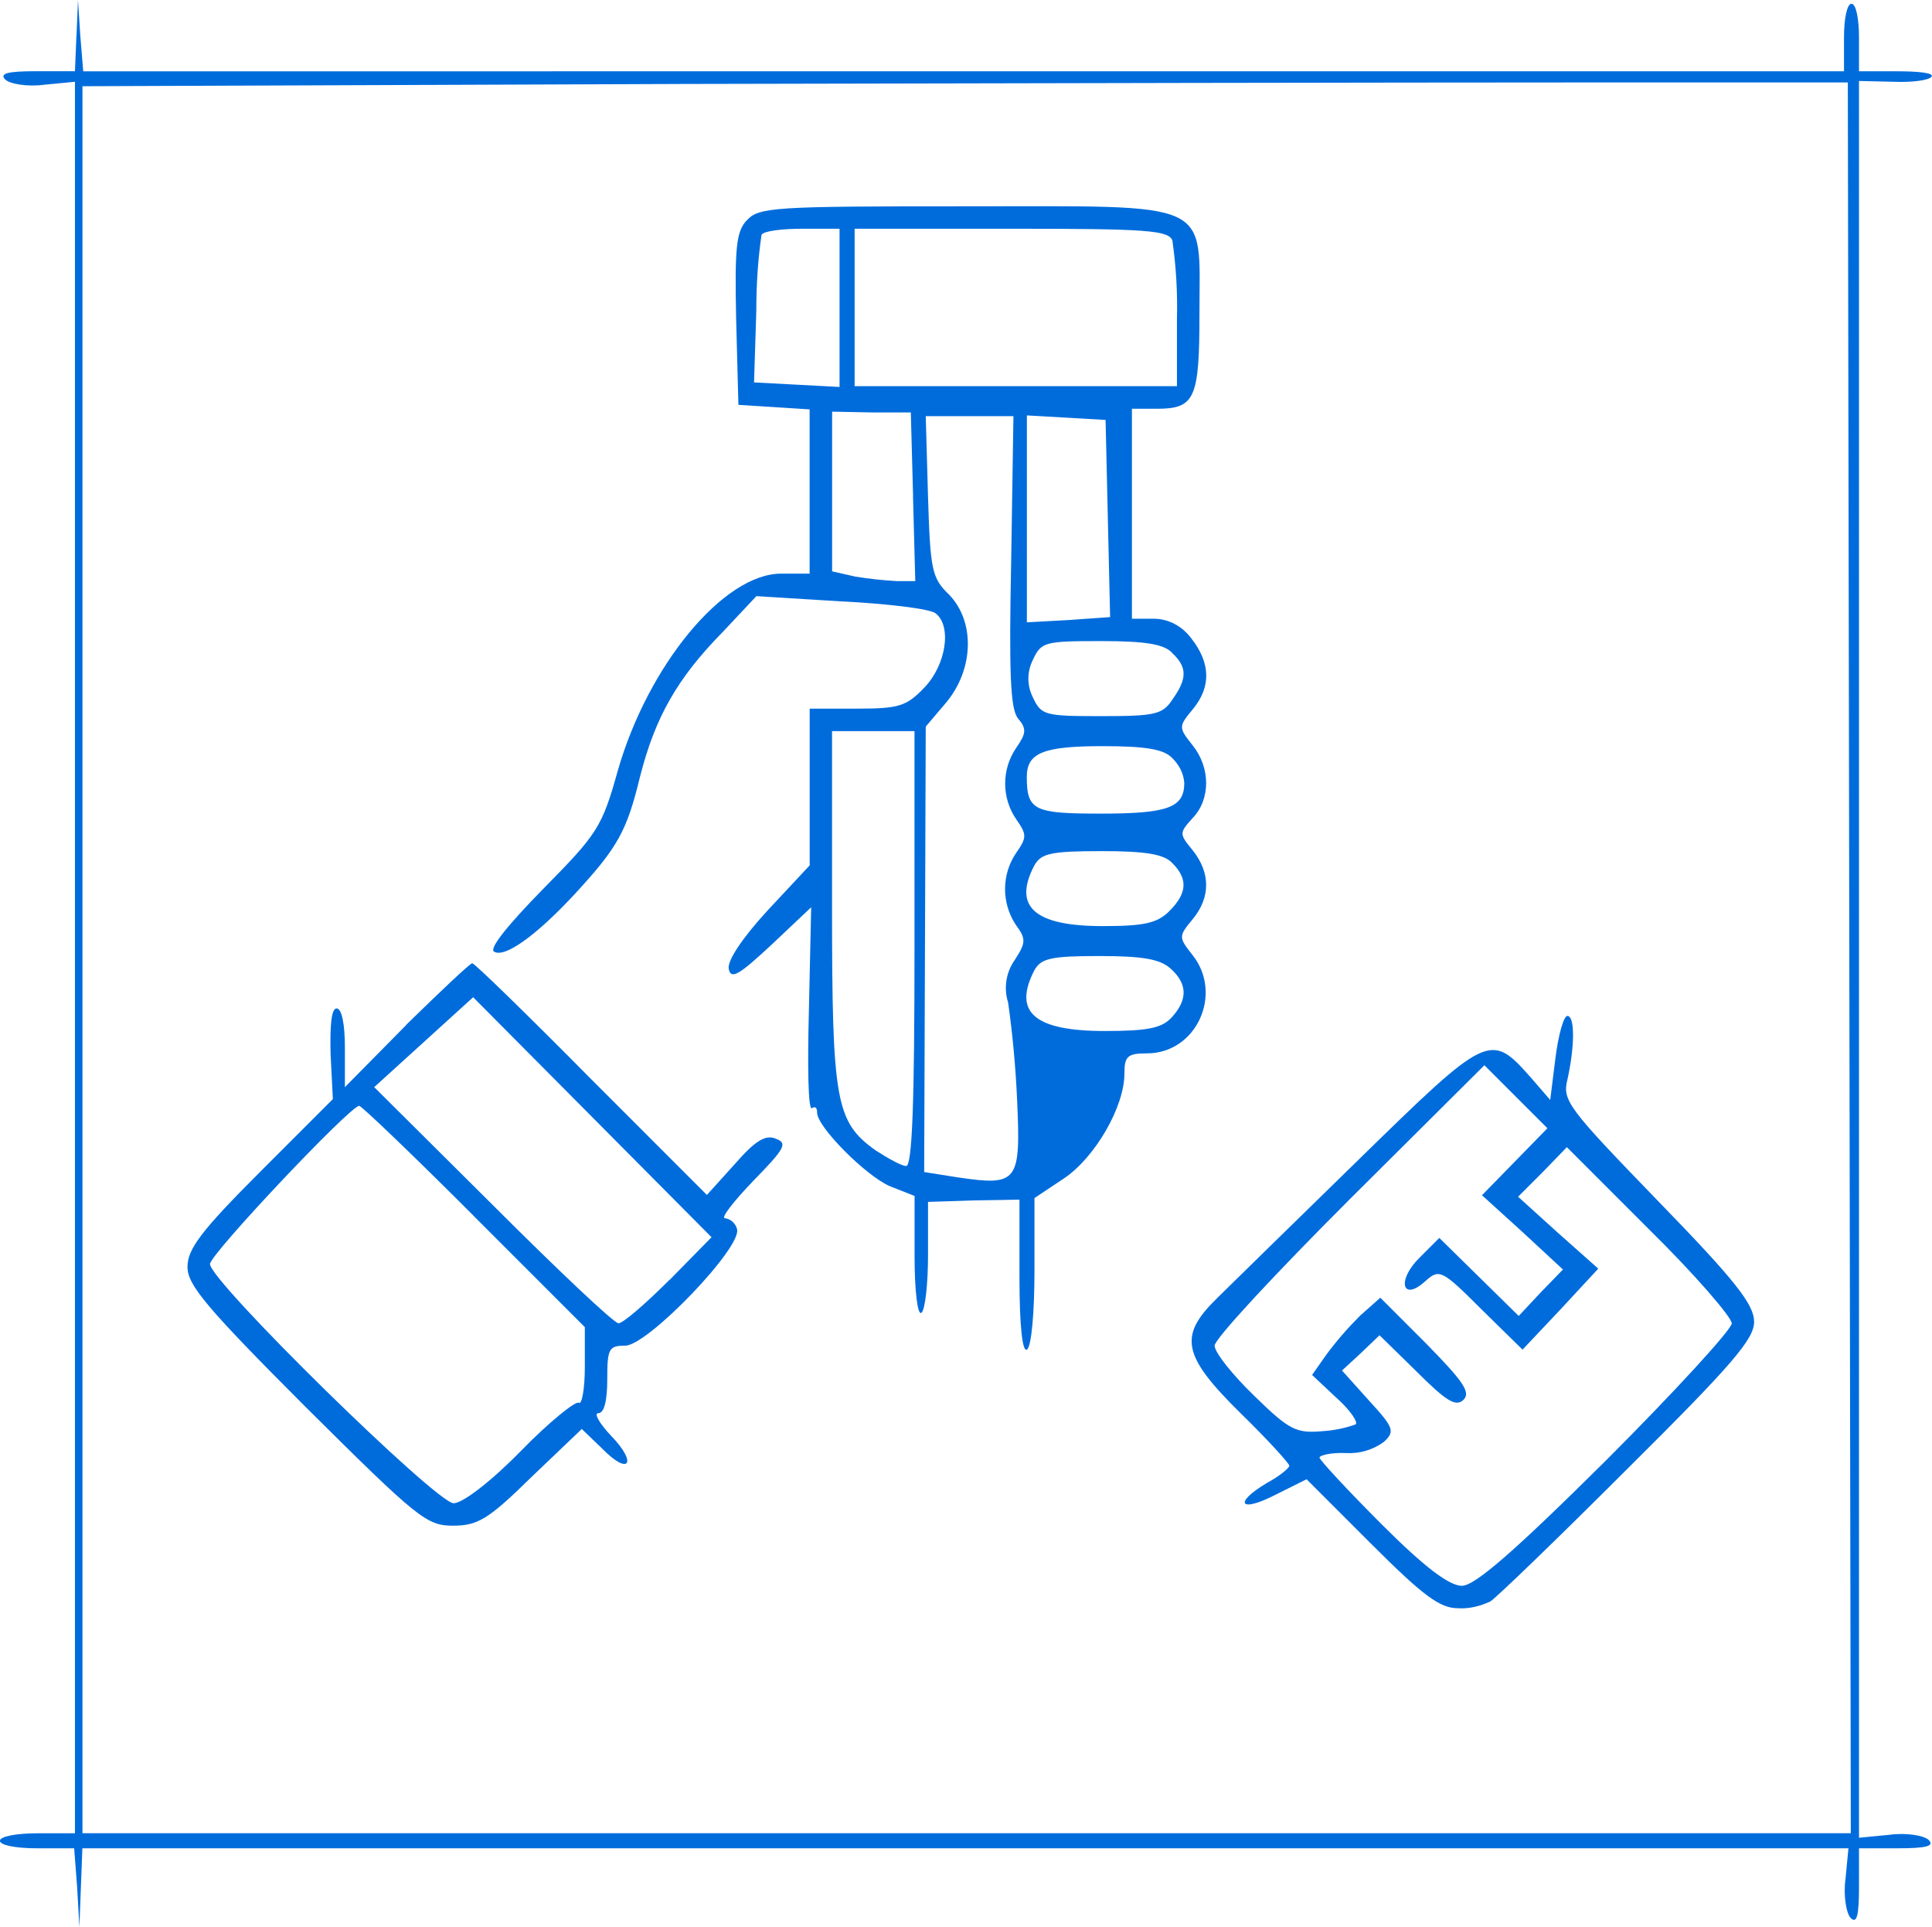
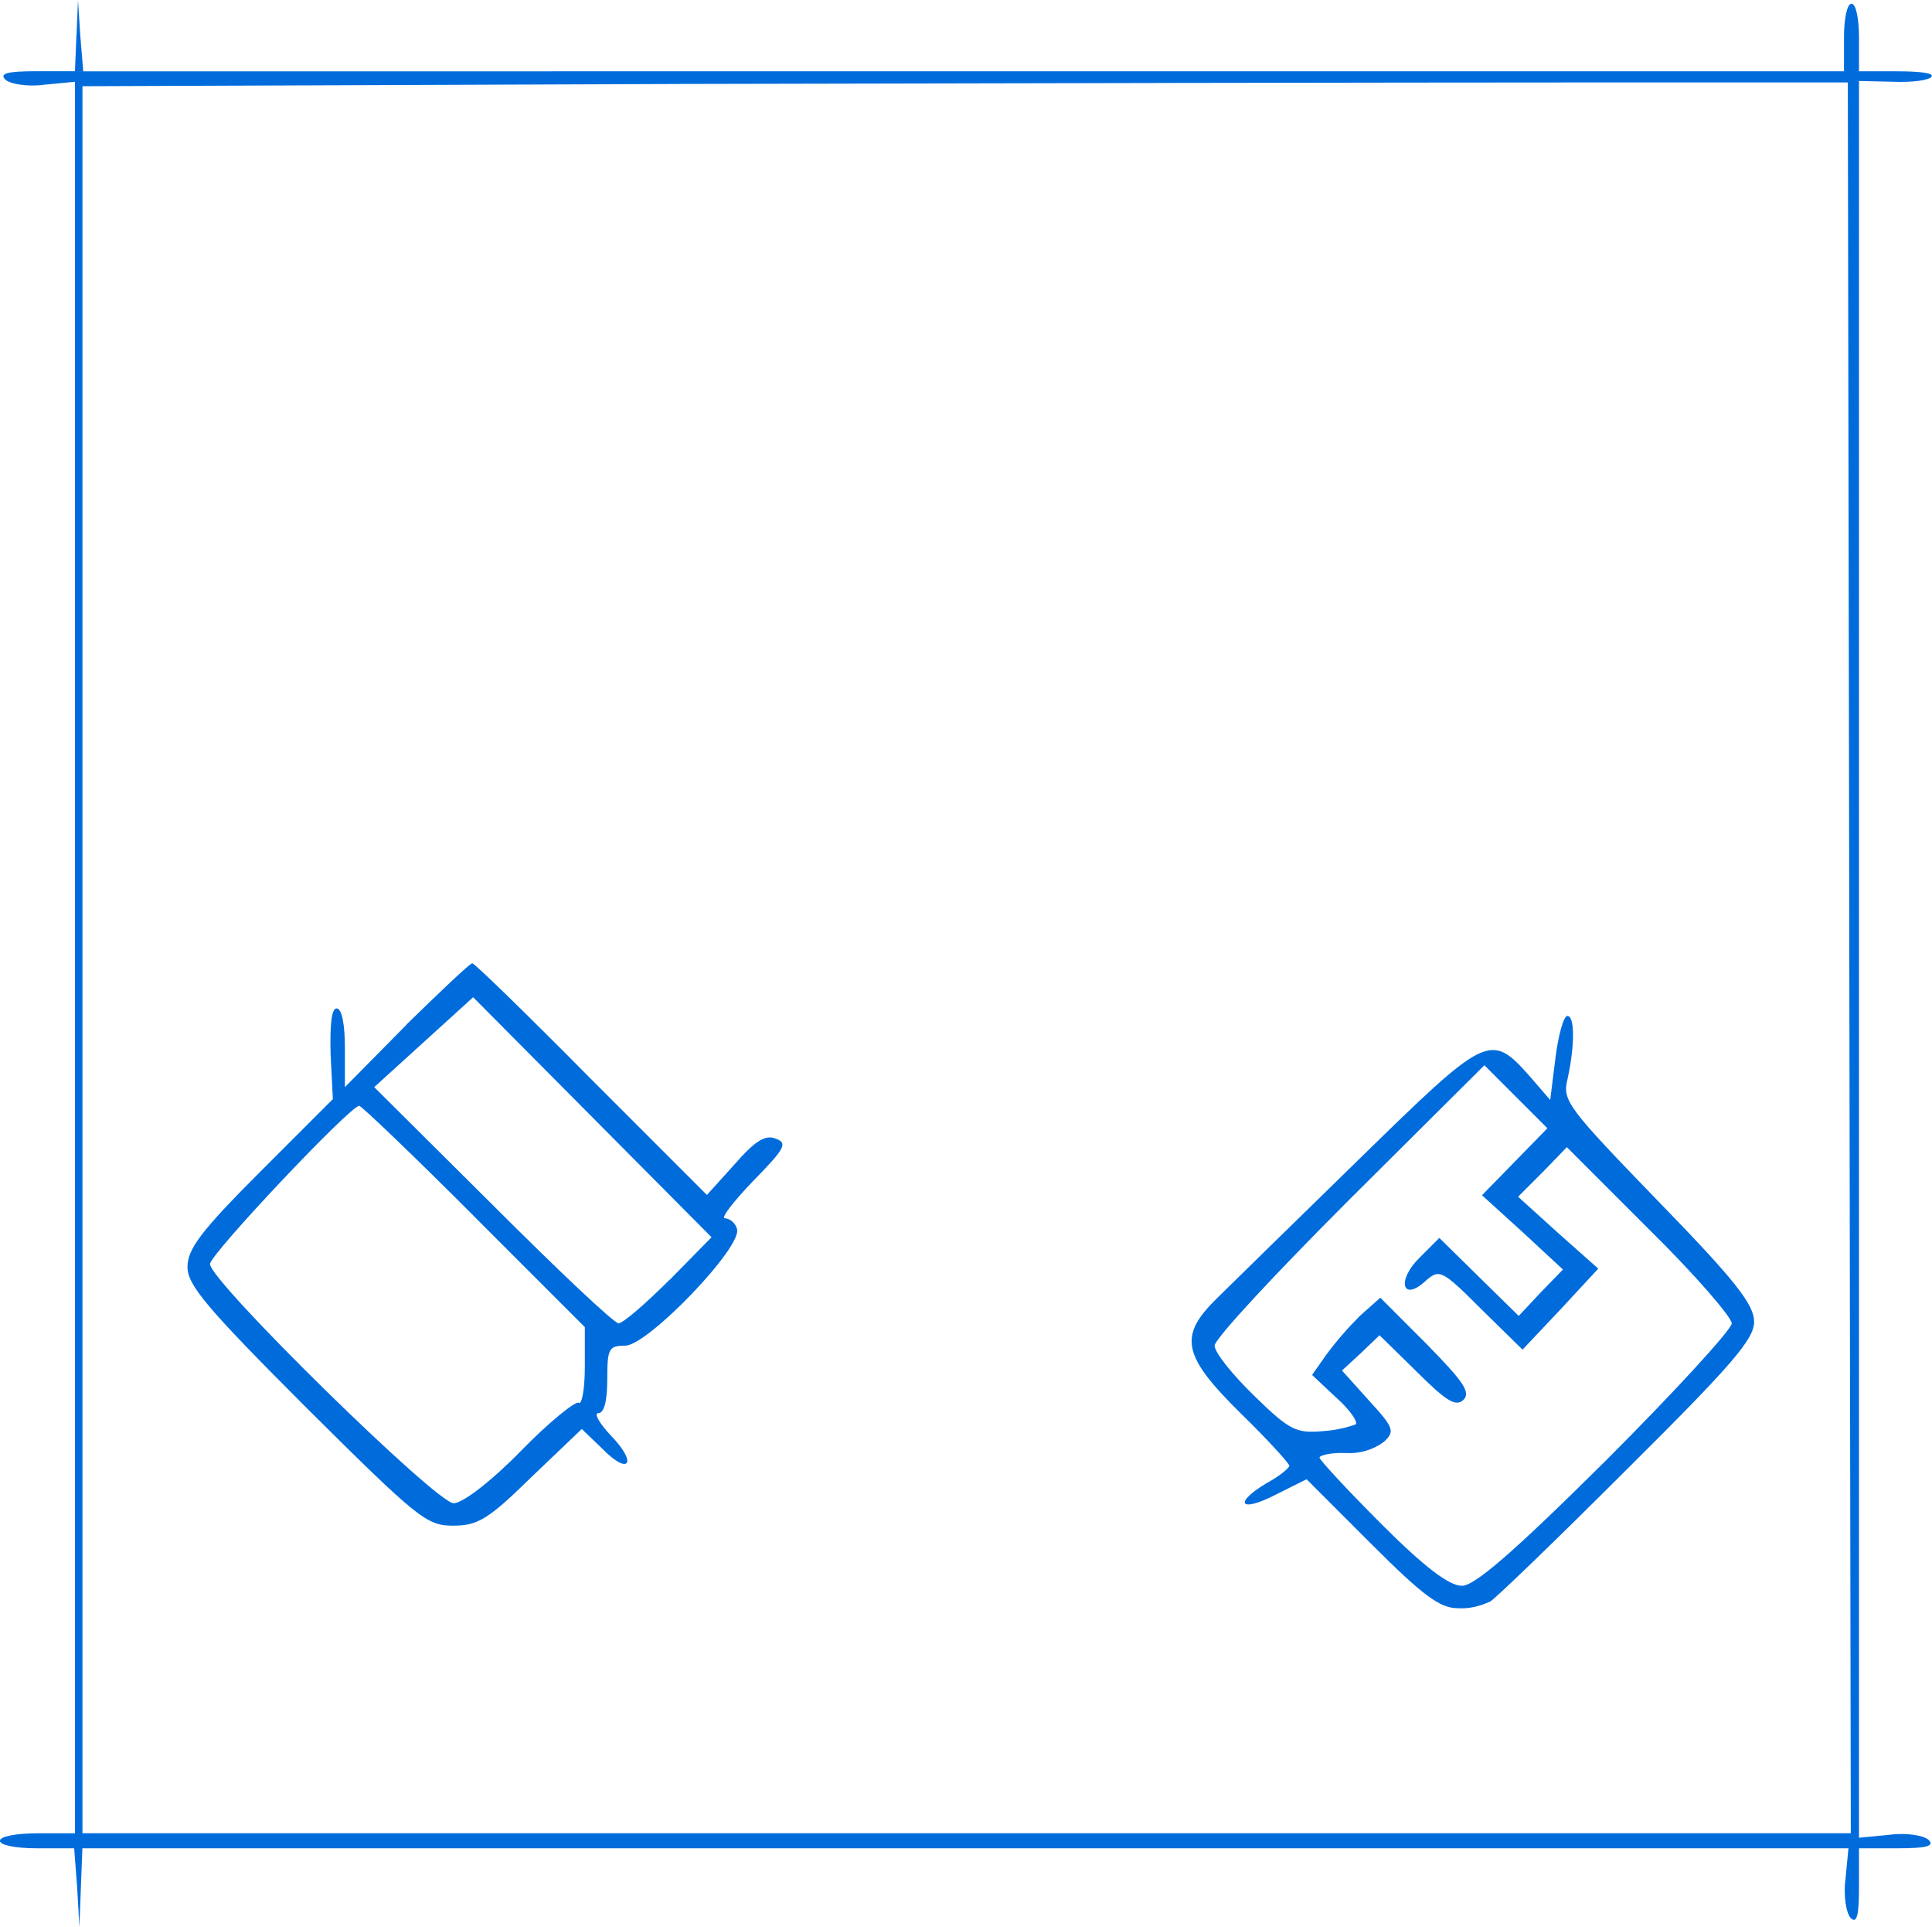
<svg xmlns="http://www.w3.org/2000/svg" id="_Слой_2" data-name="Слой 2" viewBox="0 0 247.2 246.5">
  <g id="_Слой_1-2" data-name="Слой 1">
    <path d="m9.78,4.51l-.19,4.6h-4.99c-3.64,0-4.7.29-3.93,1.06.58.58,2.88.96,4.99.67l3.93-.38v224.06h-4.8c-2.59,0-4.8.38-4.8.96s2.11.96,4.7.96h4.8l.38,4.99.29,5.08.19-5.08.19-4.99h225.97l-.38,3.93c-.29,2.11.1,4.41.67,4.99.77.77,1.06-.29,1.06-3.93v-4.99h4.99c3.64,0,4.7-.29,3.93-1.06-.58-.58-2.88-.96-4.99-.67l-3.93.38V10.36l4.41.1c2.4.1,4.6-.19,4.89-.67s-1.82-.67-4.41-.67h-4.89v-4.32c0-2.4-.38-4.32-.96-4.32s-.96,1.92-.96,4.32v4.32H10.65l-.38-4.6-.29-4.51-.19,4.51Zm226.84,117.97l.19,112.03H10.55V11.03l76.92-.29c42.39-.1,93.23-.19,112.99-.19h35.97l.19,111.93Z" style="fill: #006cdc; stroke-width: 0px;" />
-     <path d="m95.53,28.2c-1.34,1.44-1.53,3.55-1.34,12.66l.29,10.93,4.6.29,4.51.29v21.01h-3.64c-7.39,0-17.07,11.8-20.91,25.23-2.01,7.19-2.59,8.06-9.5,15.06-4.51,4.6-7,7.67-6.33,8.06,1.34.86,5.37-2.01,10.36-7.39,5.47-5.95,6.62-7.96,8.34-15.06,1.92-7.48,4.7-12.47,10.55-18.42l4.32-4.6,10.84.67c5.95.29,11.41.96,12.09,1.53,2.11,1.63,1.34,6.62-1.44,9.5-2.3,2.4-3.26,2.69-8.63,2.69h-6.04v20.05l-5.37,5.75c-3.26,3.55-5.18,6.43-4.99,7.48.29,1.44,1.34.77,5.47-3.07l5.08-4.8-.29,13.14c-.19,7.19-.1,12.85.38,12.56s.67,0,.67.58c0,1.82,6.23,8.06,9.3,9.4l3.17,1.25v7.77c0,4.32.38,7.48.86,7.19s.86-3.64.86-7.39v-6.81l5.85-.19,5.85-.1v9.88c0,6.33.38,9.69.96,9.3s.96-4.8.96-9.98v-9.4l3.74-2.49c4.03-2.69,7.77-9.21,7.77-13.43,0-2.21.38-2.59,2.88-2.59,6.33,0,9.78-7.58,5.85-12.56-1.82-2.3-1.82-2.4,0-4.6,2.3-2.78,2.3-5.95,0-8.82-1.73-2.11-1.73-2.21,0-4.12,2.3-2.4,2.3-6.43,0-9.3-1.82-2.3-1.82-2.4,0-4.6,2.4-2.88,2.3-5.95-.19-9.11-1.15-1.53-2.88-2.49-4.8-2.49h-2.78v-26.86h3.17c4.89,0,5.47-1.25,5.47-12.18,0-14.67,2.11-13.72-30.02-13.72-24.46,0-26.38.1-27.91,1.82Zm11.89,11.13v10.17l-5.47-.29-5.47-.29.29-9.11c0-3.26.19-6.52.67-9.78.29-.48,2.59-.77,5.28-.77h4.7v10.07Zm42.59-8.54c.48,3.36.67,6.71.58,10.07v8.54h-41.24v-20.14h20.05c17.36,0,20.14.19,20.62,1.53Zm-33.19,32.71l.29,10.84h-2.3c-1.82-.1-3.55-.29-5.37-.58l-2.97-.67v-20.43l5.08.1h4.99l.29,10.74Zm12.56,8.25c-.29,14.48-.1,18.9.86,20.14,1.15,1.34,1.06,1.92-.19,3.74-1.92,2.78-1.92,6.43,0,9.21,1.34,1.92,1.34,2.3,0,4.22-1.92,2.78-1.92,6.43-.1,9.21,1.34,1.82,1.34,2.3-.1,4.51-1.15,1.63-1.44,3.64-.86,5.47.58,4.12.96,8.25,1.15,12.47.48,10.55.1,11.03-7.67,9.88l-4.22-.67.1-28.49.1-28.49,2.69-3.17c3.45-4.22,3.64-10.26.29-13.72-2.21-2.11-2.4-3.17-2.69-12.56l-.29-10.26h11.22l-.29,18.51Zm12.37-5.37l.29,12.56-5.37.38-5.28.29v-26.47l5.08.29,4.99.29.29,12.66Zm8.25,17.17c1.92,1.82,1.92,3.26,0,5.95-1.25,1.92-2.3,2.11-9.11,2.11-7.19,0-7.67-.1-8.73-2.4-.77-1.53-.77-3.26,0-4.8,1.06-2.3,1.53-2.4,8.73-2.4,5.66,0,8.06.38,9.11,1.53Zm-32.99,37.79c0,19.57-.29,27.82-1.06,27.82-.58,0-2.3-.96-3.93-2.01-5.08-3.64-5.56-6.23-5.56-31.08v-22.54h10.55v27.82Zm32.99-24.36c.86.86,1.44,1.92,1.53,3.17,0,3.17-2.11,3.93-10.65,3.93s-9.5-.38-9.5-4.7c0-3.07,2.11-3.93,9.69-3.93,5.47,0,7.86.38,8.92,1.53Zm0,13.43c2.01,2.01,1.92,3.84-.38,6.14-1.53,1.53-3.17,1.92-8.54,1.92-8.73,0-11.51-2.49-8.73-7.77.86-1.53,2.11-1.82,8.63-1.82,5.56,0,7.96.38,9.02,1.53Zm-.19,13.52c2.11,1.92,2.21,3.93.1,6.23-1.25,1.34-2.97,1.73-8.54,1.73-9.02,0-11.8-2.4-9.02-7.77.86-1.53,2.11-1.82,8.34-1.82,5.47,0,7.77.38,9.11,1.63Z" style="fill: #006cdc; stroke-width: 0px;" />
    <path d="m51.99,131.11l-7.86,7.96v-5.08c0-2.88-.38-4.99-1.06-4.99s-.86,2.21-.77,5.85l.29,5.75-9.3,9.3c-7.58,7.58-9.3,9.88-9.3,12.18s2.4,5.18,15.15,17.94c14.29,14.2,15.44,15.15,18.8,15.15,3.17,0,4.51-.77,10.07-6.23l6.43-6.14,2.59,2.49c3.45,3.55,4.6,1.92,1.15-1.63-1.53-1.63-2.21-2.88-1.63-2.88.77,0,1.15-1.63,1.15-4.32,0-3.93.19-4.32,2.3-4.32,2.88,0,15.15-12.76,14.29-14.96-.19-.67-.77-1.25-1.53-1.34-.58,0,1.06-2.11,3.64-4.8,4.03-4.12,4.41-4.8,2.88-5.37-1.34-.58-2.69.29-5.28,3.26l-3.55,3.93-14.77-14.77c-8.06-8.15-14.96-14.87-15.25-14.87s-4.03,3.55-8.44,7.86Zm33.67,32.61c-3.07,3.07-5.95,5.56-6.52,5.56s-7.77-6.81-16.11-15.15l-15.15-15.06,6.33-5.75,6.33-5.75,15.25,15.35,15.25,15.35-5.37,5.47Zm-25.03-8.15l14.2,14.2v5.08c0,2.78-.38,4.89-.77,4.6s-3.84,2.49-7.39,6.14c-3.84,3.93-7.48,6.71-8.63,6.71-2.21,0-31.17-28.39-31.17-30.6,0-1.25,17.94-20.24,19.09-20.24.29,0,6.91,6.33,14.67,14.1Z" style="fill: #006cdc; stroke-width: 0px;" />
    <path d="m199.02,135.34l-.67,5.37-2.49-2.88c-5.18-5.85-5.47-5.66-22.06,10.55-8.25,8.06-16.4,16.02-18.13,17.74-4.89,4.8-4.41,7.29,3.07,14.67,3.45,3.36,6.23,6.43,6.23,6.71s-1.25,1.34-2.88,2.21c-4.32,2.59-3.45,3.84,1.06,1.53l4.03-2.01,8.25,8.25c6.71,6.71,8.82,8.25,11.13,8.25,1.44.1,2.88-.29,4.12-.86.77-.48,8.63-8.06,17.55-16.98,13.43-13.33,16.21-16.59,16.21-18.8s-2.4-5.28-12.28-15.44c-11.51-11.89-12.28-12.85-11.61-15.54.96-4.32.96-8.15,0-8.15-.48,0-1.15,2.4-1.53,5.37Zm-5.18,13.24l-4.22,4.32,5.18,4.7,5.18,4.8-2.88,2.97-2.78,2.97-5.08-4.99-5.08-4.99-2.49,2.49c-2.97,2.88-2.3,5.75.67,3.07,1.82-1.63,2.11-1.53,7.19,3.55l5.28,5.18,4.89-5.18,4.8-5.18-5.18-4.6-5.08-4.6,3.17-3.17,3.07-3.17,10.55,10.55c5.85,5.75,10.55,11.22,10.55,11.99s-7.29,8.73-16.11,17.55c-11.89,11.8-16.79,16.02-18.42,16.02s-4.8-2.4-10.26-7.86c-4.41-4.41-7.96-8.25-7.96-8.54s1.53-.67,3.36-.58c1.73.1,3.45-.38,4.89-1.44,1.44-1.34,1.25-1.82-1.92-5.28l-3.45-3.84,2.4-2.21,2.4-2.3,4.8,4.7c3.74,3.74,4.99,4.51,5.95,3.55s-.1-2.4-4.7-7.1l-5.95-5.95-2.59,2.3c-1.53,1.53-2.97,3.17-4.32,4.99l-1.82,2.59,3.07,2.88c1.73,1.53,2.88,3.17,2.49,3.45-1.34.48-2.78.77-4.22.86-3.36.29-4.22-.1-8.73-4.51-2.78-2.69-5.08-5.56-5.08-6.43s7.77-9.21,17.26-18.7l17.26-17.17,4.03,4.03,4.03,4.03-4.12,4.22Z" style="fill: #006cdc; stroke-width: 0px;" />
  </g>
</svg>